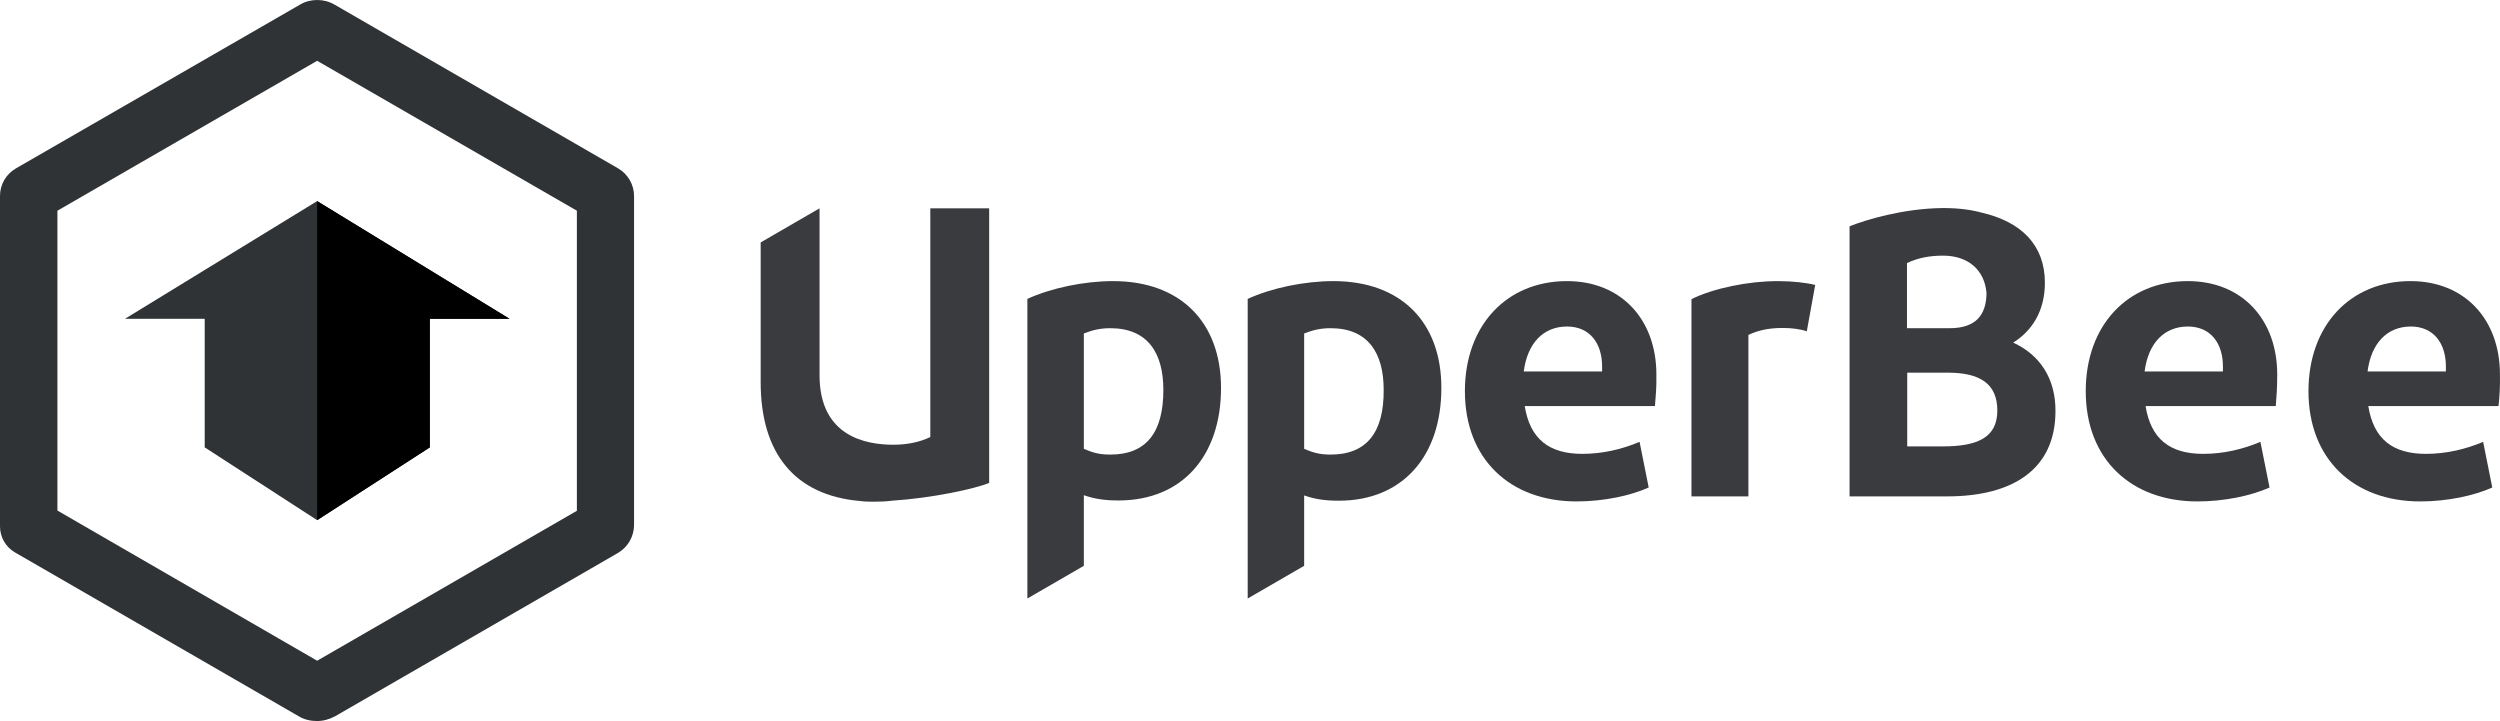
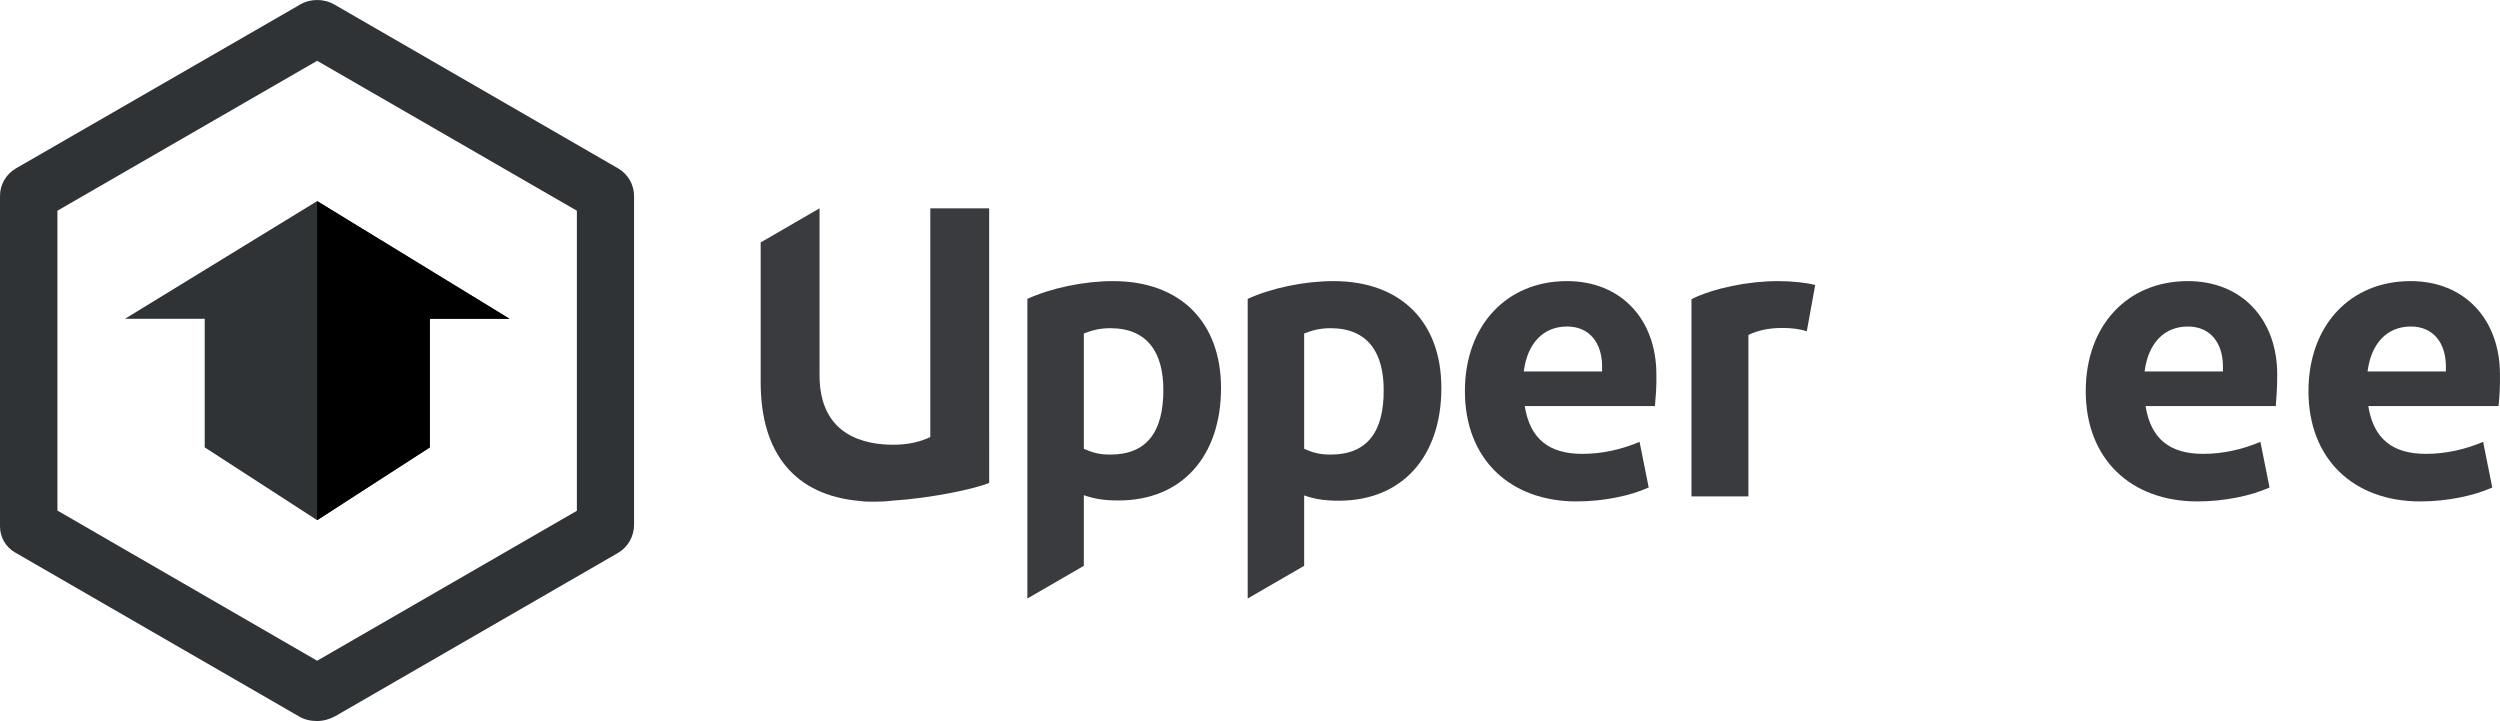
<svg xmlns="http://www.w3.org/2000/svg" xmlns:ns1="http://sodipodi.sourceforge.net/DTD/sodipodi-0.dtd" xmlns:ns2="http://www.inkscape.org/namespaces/inkscape" xmlns:xlink="http://www.w3.org/1999/xlink" version="1.1" id="Layer_2" x="0px" y="0px" width="1040.519" height="300.1" viewBox="0 0 1040.52 300.1" xml:space="preserve" ns1:docname="logo-dark.svg" ns2:version="0.92.4 (5da689c313, 2019-01-14)">
  <defs id="defs99" />
  <ns1:namedview pagecolor="#ffffff" bordercolor="#666666" borderopacity="1" objecttolerance="10" gridtolerance="10" guidetolerance="10" ns2:pageopacity="0" ns2:pageshadow="2" ns2:window-width="1920" ns2:window-height="1017" id="namedview97" showgrid="false" ns2:zoom="1.0796427" ns2:cx="578.82153" ns2:cy="33.864551" ns2:window-x="1912" ns2:window-y="-8" ns2:window-maximized="1" ns2:current-layer="Layer_2" />
  <style type="text/css" id="style2">
	.st0{fill:#A7752E;}
	.st1{fill:#36928A;}
	.st2{fill:#393B3F;}
	.st3{fill:#303335;}
	.st4{clip-path:url(#SVGID_2_);}
	.st5{fill:#177A94;}
</style>
  <g id="g80" transform="translate(-6,-7.1)">
    <g id="g52">
      <path class="st2" d="m 694.8,176.1 h -54.2 c 2.2,13.7 10.1,19.9 24,19.9 8.4,0 16.5,-1.9 23.8,-5 l 3.8,19 c -7.5,3.4 -18.7,5.8 -30,5.8 -27.6,0 -46.5,-17.5 -46.5,-45.9 0,-27.3 17.3,-45.8 42.5,-45.8 22.5,0 37.2,15.9 37.2,38.9 0.1,5.2 -0.3,9.6 -0.6,13.1 m -22,-16.5 c 0,-9.6 -5.1,-16.6 -14.6,-16.6 -9.9,0 -16.5,7 -18,18.7 h 32.6 z" id="path36" ns2:connector-curvature="0" style="fill:#393b3f" />
      <path class="st2" d="M 761.5,125.7 758,145 c -2.9,-1 -6.5,-1.4 -10.1,-1.4 -6.3,0 -10.6,1.2 -14.2,2.9 v 67.2 H 710 v -82.1 c 9.3,-4.6 23.7,-7.5 36,-7.5 6.2,0 12,0.7 15.5,1.6" id="path38" ns2:connector-curvature="0" style="fill:#393b3f" />
      <path class="st2" d="M 953.2,176.1 H 899 c 2.2,13.7 10.1,19.9 24,19.9 8.4,0 16.5,-1.9 23.8,-5 l 3.8,19 c -7.5,3.4 -18.7,5.8 -30,5.8 -27.6,0 -46.5,-17.5 -46.5,-45.9 0,-27.3 17.3,-45.8 42.5,-45.8 22.5,0 37.2,15.9 37.2,38.9 0,5.2 -0.3,9.6 -0.6,13.1 m -22,-16.5 c 0,-9.6 -5.1,-16.6 -14.6,-16.6 -9.9,0 -16.5,7 -18,18.7 h 32.6 z" id="path40" ns2:connector-curvature="0" style="fill:#393b3f" />
      <path class="st2" d="m 1045.9,176.1 h -54.2 c 2.2,13.7 10.1,19.9 24,19.9 8.4,0 16.5,-1.9 23.8,-5 l 3.8,19 c -7.5,3.4 -18.7,5.8 -30,5.8 -27.6,0 -46.5,-17.5 -46.5,-45.9 0,-27.3 17.3,-45.8 42.5,-45.8 22.5,0 37.2,15.9 37.2,38.9 0.1,5.2 -0.2,9.6 -0.6,13.1 M 1024,159.6 c 0,-9.6 -5.1,-16.6 -14.6,-16.6 -9.9,0 -16.5,7 -18,18.7 h 32.6 z" id="path42" ns2:connector-curvature="0" style="fill:#393b3f" />
      <path class="st2" d="m 469.3,124.1 c -12.2,0 -25.9,2.9 -35.7,7.4 v 124.7 l 23.5,-13.6 v -29.4 c 4.3,1.5 8.4,2.2 14.4,2.2 26.7,0 42.7,-18.7 42.7,-46.8 0,-27.3 -16.8,-44.5 -44.9,-44.5 m -1.2,72.2 c -5,0 -7.7,-1 -11,-2.4 v -48 c 3.6,-1.4 6.7,-2.2 11,-2.2 15.6,0 22.1,10.3 22.1,25.7 0,17.6 -7,26.9 -22.1,26.9" id="path44" ns2:connector-curvature="0" style="fill:#393b3f" />
      <path class="st2" d="m 561,124.1 c -12.2,0 -25.9,2.9 -35.7,7.4 v 124.7 l 23.5,-13.6 v -29.3 c 4.3,1.5 8.4,2.2 14.4,2.2 26.7,0 42.7,-18.7 42.7,-46.8 0.1,-27.4 -16.7,-44.6 -44.9,-44.6 m -1.2,72.2 c -5,0 -7.7,-1 -11,-2.4 v -48 c 3.6,-1.4 6.7,-2.2 11,-2.2 15.6,0 22.1,10.3 22.1,25.7 0.1,17.6 -7,26.9 -22.1,26.9" id="path46" ns2:connector-curvature="0" style="fill:#393b3f" />
      <path class="st2" d="M 393.2,93.8 V 189 c -4.4,2.1 -9.5,3.2 -15.4,3.2 -11.2,0 -30.7,-3.3 -30.7,-28.9 V 93.8 L 322.6,108 v 58.2 c 0,29.7 14.3,47 41.1,49.4 1.4,0.2 2.9,0.3 4.4,0.3 0.3,0 0.6,0 0.9,0 0.4,0 0.8,0 1.2,0 2.4,0 4.7,-0.1 7,-0.4 17,-1.1 34.7,-5 40.5,-7.4 V 166.2 93.8 Z" id="path48" ns2:connector-curvature="0" style="fill:#393b3f" />
-       <path class="st2" d="m 843.9,149.7 c 7.7,-4.8 13.2,-13 13.2,-24.9 0,-15.8 -9.9,-25.4 -26.3,-29.2 -4.4,-1.2 -9.6,-1.9 -15.6,-1.9 -0.3,0 -0.5,0 -0.8,0 0,0 -0.1,0 -0.2,0 -16.1,0.2 -31.8,4.9 -38.4,7.6 v 4.8 77.9 29.7 h 40.6 c 27.4,0 45.1,-11.3 45.1,-35.5 0.1,-13.4 -6.4,-23.4 -17.6,-28.5 m -44.2,-33.1 c 4.3,-2.1 9.3,-3.1 15,-3.1 10.3,0 17.3,5.8 18.1,15.6 -0.1,9.5 -4.8,14.6 -15.4,14.6 h -17.7 z m 14.8,76.3 h -14.7 v -30.7 h 16.8 c 13.5,0 20.7,4.6 20.7,15.8 0,11.3 -8.4,14.9 -22.8,14.9" id="path50" ns2:connector-curvature="0" style="fill:#393b3f" />
    </g>
    <g id="g78">
      <g id="g64">
        <path class="st3" d="M 138,32.4 246.1,94.8 V 219.7 L 138,282.1 29.9,219.6 V 94.8 L 138,32.4 m 0,-25.3 c -2.5,0 -4.9,0.6 -7.1,1.9 L 12.6,77.2 C 8.5,79.6 6,83.9 6,88.6 v 137.6 c 0,4.5 2.4,8.6 6.2,10.8 l 118.1,68.2 c 2.3,1.4 5,2 7.6,2 2.6,0 5.2,-0.7 7.6,-2 l 117.6,-67.9 c 4.2,-2.4 6.8,-6.9 6.8,-11.8 V 88.7 c 0,-4.7 -2.5,-9.1 -6.6,-11.5 L 145.2,9 C 142.9,7.7 140.5,7.1 138,7.1 Z" id="path54" ns2:connector-curvature="0" style="fill:#303335" />
        <g id="g62">
          <defs id="defs57">
            <path id="SVGID_5_" d="M 130.9,9 12.6,77.2 C 8.5,79.6 6,83.9 6,88.6 v 137.6 c 0,4.5 2.4,8.6 6.2,10.8 l 118.1,68.2 c 4.7,2.7 10.5,2.7 15.2,0 l 117.6,-67.9 c 4.2,-2.4 6.8,-6.9 6.8,-11.8 V 88.7 c 0,-4.7 -2.5,-9.1 -6.6,-11.5 L 145.2,9 c -4.5,-2.6 -9.9,-2.6 -14.3,0 z" ns2:connector-curvature="0" />
          </defs>
          <clipPath id="SVGID_1_">
            <use xlink:href="#SVGID_5_" style="overflow:visible" id="use59" x="0" y="0" width="100%" height="100%" />
          </clipPath>
        </g>
      </g>
      <polygon class="st3" points="91.2,139.8 91.2,193.3 138,223.6 184.9,193.3 184.9,139.8 218.1,139.8 138,90.8 58,139.8 " id="polygon66" style="fill:#303335" />
      <g id="g76">
        <defs id="defs69">
          <polygon id="SVGID_7_" points="91.2,139.8 91.2,193.3 138,223.6 184.9,193.3 184.9,139.8 218.1,139.8 138,90.8 58,139.8 " />
        </defs>
        <clipPath id="SVGID_2_">
          <use xlink:href="#SVGID_7_" style="overflow:visible" id="use71" x="0" y="0" width="100%" height="100%" />
        </clipPath>
        <rect x="138" y="84.9" class="st4" width="83.6" height="141.2" clip-path="url(#SVGID_2_)" id="rect74" />
      </g>
    </g>
  </g>
</svg>